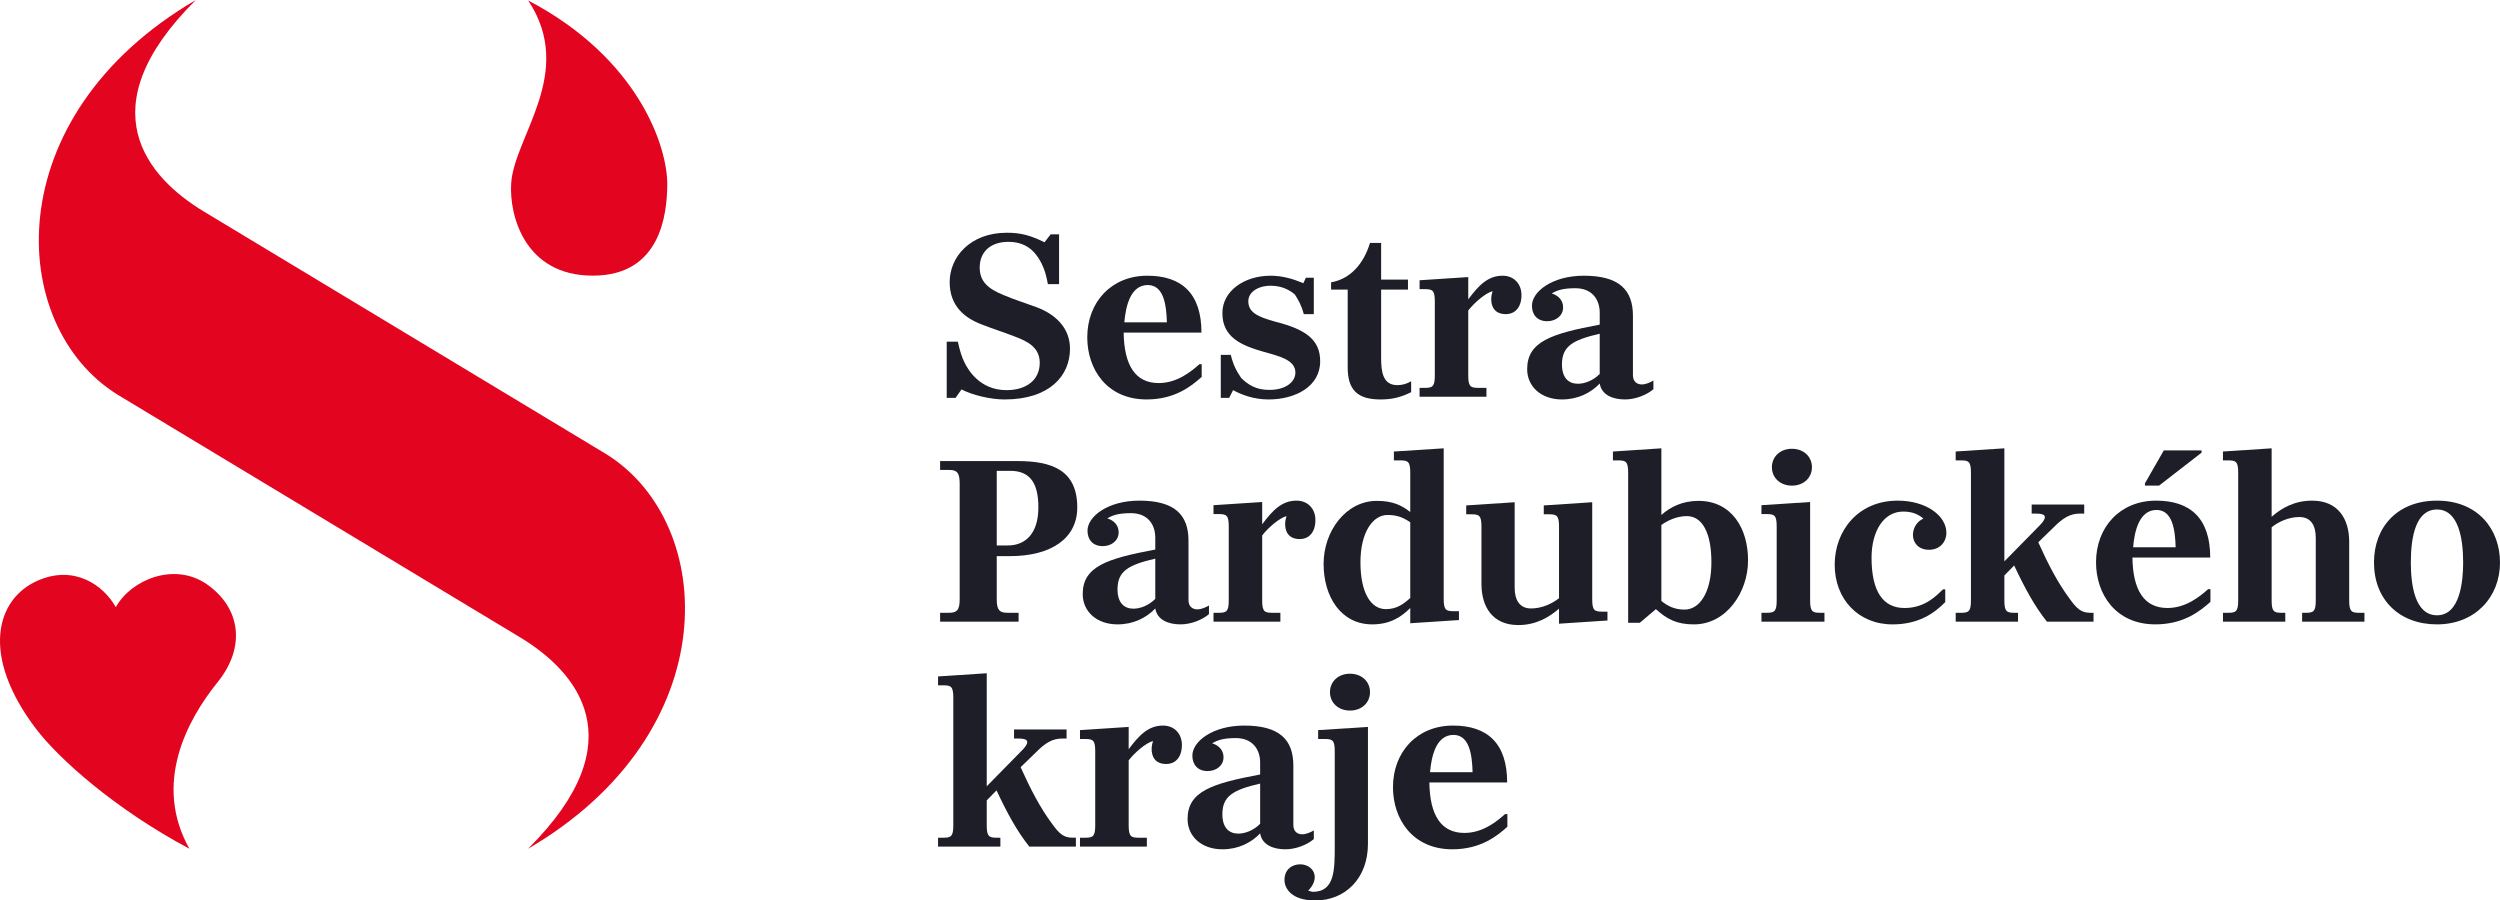
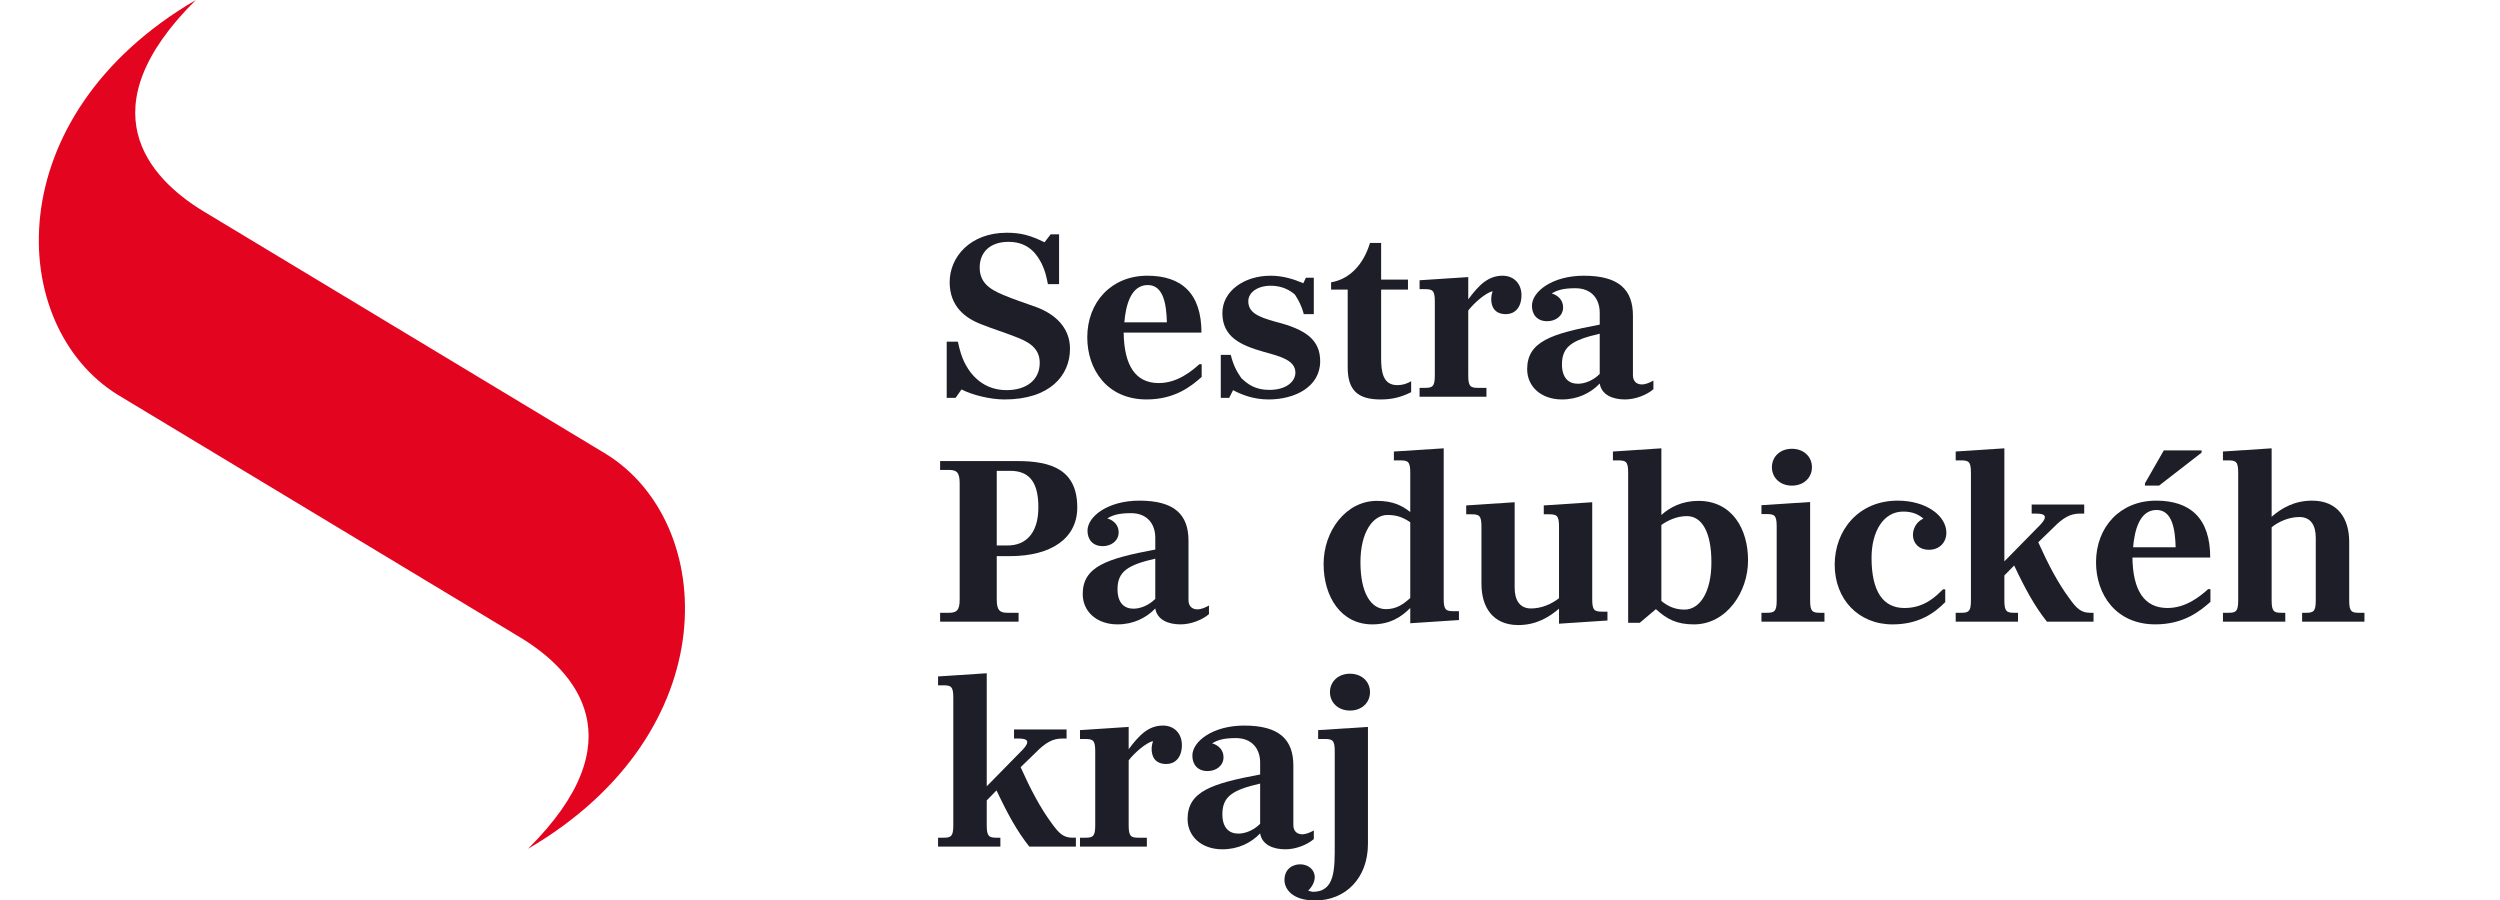
<svg xmlns="http://www.w3.org/2000/svg" id="Vrstva_1" version="1.1" viewBox="0 0 520.909 187.629">
  <defs>
    <style>
      .st0 {
        fill: #1d1e27;
      }

      .st1 {
        fill: #e30520;
      }
    </style>
  </defs>
  <g>
-     <path class="st1" d="M139.036,38.621c.107-8.066-6.035-26.506-28.985-38.524,9.978,15.011-2.917,28.307-3.541,38.124-.418,6.582,2.756,19.214,17.015,19.214s15.434-12.999,15.511-18.815Z" />
-     <path class="st1" d="M43.058,121.71c-6.708-4.632-15.749-.964-18.927,4.805-2.578-4.585-8.615-8.882-16.266-5.538-8.735,3.817-11.975,15.62-.333,30.92,4.624,6.077,16.298,16.631,31.931,24.946-7.634-13.603-.467-26.83,5.882-34.705,6.063-7.521,4.626-15.654-2.287-20.427Z" />
    <path class="st1" d="M42.33,43.989c-11.476-6.979-24.352-21.351-1.527-43.989C-.75,24.278,1.334,67.891,24.52,82.248l83.966,50.621c11.476,6.979,24.352,21.351,1.527,43.989,41.553-24.278,39.469-67.891,16.283-82.248L42.33,43.989Z" />
  </g>
  <g>
    <g>
      <path class="st0" d="M195.457,174.548h1.138c1.564,0,2.038-.284,2.038-2.559v-26.636c0-2.322-.474-2.56-2.133-2.56h-1.043v-1.848l10.143-.664v23.555l7.536-7.678c.331-.379.9-.995.9-1.517,0-.427-.332-.758-1.896-.758h-.854v-1.896h10.948v1.896h-.9c-1.943,0-3.46.806-5.498,2.891l-3.176,3.081c2.086,4.645,4.124,8.53,6.493,11.706,1.517,2.133,2.465,2.985,4.312,2.985h.711v1.849h-9.715c-2.56-3.223-4.55-6.872-6.825-11.706l-2.038,2.085v5.214c0,2.274.475,2.559,2.038,2.559h.806v1.849h-12.986v-1.849Z" />
      <path class="st0" d="M225.03,174.548h1.138c1.563,0,2.038-.284,2.038-2.559v-15.451c0-2.322-.475-2.559-2.133-2.559h-1.043v-1.849l10.143-.663v4.645c2.18-2.938,4.123-4.93,7.156-4.93,2.37,0,3.934,1.706,3.934,4.029,0,2.796-1.563,3.98-3.223,3.98-2.417,0-3.081-1.611-3.081-3.128,0-.616.143-1.232.285-1.658-1.47.379-3.839,2.417-5.071,4.028v13.555c0,2.274.474,2.559,2.038,2.559h1.753v1.849h-13.934v-1.849Z" />
      <path class="st0" d="M247.448,170.662c0-5.735,4.977-7.394,15.119-9.289v-2.465c0-2.844-1.659-5.118-5.071-5.118-2.702,0-3.887.474-4.93,1.09,1.422.427,2.37,1.469,2.37,2.891,0,1.801-1.563,2.892-3.317,2.892-2.086,0-3.176-1.375-3.176-3.223,0-2.938,4.219-6.257,10.806-6.257,7.347,0,10.237,2.938,10.237,8.342v12.37c0,1.374.854,1.942,1.849,1.942.853,0,1.754-.426,2.417-.806v1.801c-1.374,1.186-3.744,2.133-5.924,2.133-2.56,0-4.882-.947-5.261-3.317-1.896,1.991-4.598,3.317-7.868,3.317-4.359,0-7.251-2.701-7.251-6.303ZM262.567,171.657v-8.389c-5.782,1.327-7.868,2.701-7.868,6.398,0,2.843,1.422,4.028,3.318,4.028,1.422,0,3.175-.664,4.55-2.038Z" />
      <path class="st0" d="M267.637,183.363c0-2.274,1.659-3.271,3.271-3.271,1.706,0,3.033,1.138,3.033,2.654,0,.854-.38,1.849-1.375,2.844.237.048.664.189.948.237,4.691,0,4.597-4.692,4.597-10v-19.29c0-2.322-.474-2.559-2.133-2.559h-1.326v-1.849l10.379-.663v24.36c0,7.156-4.692,11.801-10.995,11.801-4.93,0-6.398-2.512-6.398-4.266ZM277.116,144.216c0-2.18,1.706-3.839,4.171-3.839s4.171,1.659,4.171,3.839c0,2.181-1.706,3.839-4.171,3.839s-4.171-1.658-4.171-3.839Z" />
-       <path class="st0" d="M290.244,164.026c0-7.346,5.023-12.844,12.512-12.844,7.157,0,11.28,3.697,11.28,11.849h-16.209c.095,6.872,2.465,10.521,7.299,10.521,3.934,0,6.872-2.512,8.483-3.934h.474v2.654c-2.085,1.848-5.497,4.691-11.469,4.691-8.294,0-12.37-6.303-12.37-12.938ZM306.832,160.899c-.095-3.649-.663-7.772-3.981-7.772-3.602,0-4.597,4.408-4.881,7.772h8.862Z" />
    </g>
    <g>
      <path class="st0" d="M195.884,127.681h1.849c1.564,0,2.228-.474,2.228-2.749v-24.266c0-2.274-.663-2.748-2.228-2.748h-1.849v-1.849h16.114c7.062,0,12.465,1.801,12.465,9.668,0,6.398-5.355,10.143-14.076,10.143h-2.701v9.052c0,2.275.663,2.749,2.228,2.749h2.322v1.849h-16.352v-1.849ZM210.008,113.652c3.602,0,6.351-2.417,6.351-7.915,0-4.502-1.327-7.63-5.83-7.63h-2.843v15.545h2.322Z" />
      <path class="st0" d="M225.599,123.795c0-5.735,4.977-7.394,15.119-9.289v-2.465c0-2.844-1.659-5.118-5.071-5.118-2.702,0-3.887.474-4.929,1.09,1.421.427,2.369,1.469,2.369,2.891,0,1.801-1.563,2.892-3.317,2.892-2.085,0-3.176-1.375-3.176-3.223,0-2.938,4.219-6.257,10.806-6.257,7.347,0,10.237,2.938,10.237,8.342v12.37c0,1.374.854,1.942,1.849,1.942.853,0,1.754-.426,2.417-.806v1.801c-1.374,1.186-3.744,2.133-5.924,2.133-2.56,0-4.882-.947-5.261-3.317-1.896,1.991-4.598,3.317-7.868,3.317-4.359,0-7.251-2.701-7.251-6.303ZM240.718,124.79v-8.389c-5.782,1.327-7.868,2.701-7.868,6.398,0,2.843,1.422,4.028,3.318,4.028,1.422,0,3.175-.664,4.55-2.038Z" />
-       <path class="st0" d="M252.85,127.681h1.138c1.563,0,2.038-.284,2.038-2.559v-15.451c0-2.322-.475-2.559-2.133-2.559h-1.043v-1.849l10.143-.663v4.645c2.18-2.938,4.123-4.93,7.156-4.93,2.37,0,3.934,1.706,3.934,4.029,0,2.796-1.563,3.98-3.223,3.98-2.417,0-3.081-1.611-3.081-3.128,0-.616.143-1.232.285-1.658-1.47.379-3.839,2.417-5.071,4.028v13.555c0,2.274.474,2.559,2.038,2.559h1.753v1.849h-13.934v-1.849Z" />
      <path class="st0" d="M275.79,117.491c0-6.824,4.645-13.128,11.09-13.128,3.412,0,5.261.995,6.967,2.322v-8.199c0-2.322-.474-2.56-2.133-2.56h-1.279v-1.848l10.379-.664v31.375c0,2.322.474,2.56,2.133,2.56h1.043v1.848l-10.143.664v-3.176c-1.801,1.801-4.123,3.412-7.915,3.412-6.54,0-10.142-5.781-10.142-12.606ZM293.846,124.601v-15.782c-1.422-.948-2.654-1.517-4.739-1.517-3.033,0-5.64,3.555-5.64,9.857,0,6.304,2.133,9.764,5.308,9.764,2.228,0,3.649-1.043,5.071-2.322Z" />
      <path class="st0" d="M308.68,121.662v-11.943c0-2.322-.474-2.56-2.133-2.56h-1.043v-1.848l10.096-.664v17.82c0,2.56,1.042,4.312,3.412,4.312,2.228,0,4.312-.947,5.829-2.133v-14.929c0-2.322-.474-2.56-2.133-2.56h-1.042v-1.848l10.095-.664v20.237c0,2.322.474,2.56,2.133,2.56h1.042v1.848l-10.095.664v-3.128c-2.038,1.753-4.739,3.412-8.483,3.412-5.403,0-7.678-3.839-7.678-8.578Z" />
      <path class="st0" d="M345.031,126.923l-3.365,2.844h-2.417v-31.28c0-2.322-.474-2.56-2.133-2.56h-1.042v-1.848l10.095-.664v13.887c1.801-1.611,4.312-2.938,7.725-2.938,6.968,0,10.38,5.829,10.332,12.465,0,6.492-4.455,13.27-11.279,13.27-3.507,0-5.593-1.042-7.915-3.175ZM356.595,117.159c0-6.303-1.991-9.62-5.119-9.62-2.085,0-3.98.9-5.308,1.848v15.83c1.327,1.09,2.796,1.801,4.834,1.801,3.128,0,5.593-3.555,5.593-9.858Z" />
      <path class="st0" d="M367.021,127.681h1.137c1.564,0,2.038-.284,2.038-2.559v-15.451c0-2.322-.474-2.559-2.133-2.559h-1.042v-1.849l10.142-.663v20.521c0,2.274.475,2.559,2.038,2.559h.948v1.849h-13.128v-1.849ZM369.201,97.349c0-2.18,1.706-3.839,4.171-3.839,2.464,0,4.171,1.659,4.171,3.839,0,2.181-1.707,3.839-4.171,3.839-2.465,0-4.171-1.658-4.171-3.839Z" />
      <path class="st0" d="M382.283,117.681c0-7.156,4.929-13.365,13.128-13.365,5.972,0,10.142,3.176,10.142,6.683,0,2.086-1.517,3.555-3.602,3.555-2.274,0-3.365-1.517-3.365-3.08,0-1.375.759-2.797,2.181-3.413-.9-.758-2.086-1.469-4.218-1.469-4.124,0-6.588,4.171-6.588,9.621,0,7.062,2.417,10.474,6.872,10.474,4.312,0,6.729-2.654,8.009-3.886h.475v2.653c-2.37,2.417-5.64,4.645-10.995,4.645-7.109,0-12.038-5.261-12.038-12.417Z" />
      <path class="st0" d="M407.496,127.681h1.137c1.564,0,2.038-.284,2.038-2.559v-26.636c0-2.322-.474-2.56-2.133-2.56h-1.042v-1.848l10.142-.664v23.555l7.536-7.678c.331-.379.9-.995.9-1.517,0-.427-.332-.758-1.896-.758h-.853v-1.896h10.948v1.896h-.9c-1.943,0-3.46.806-5.498,2.891l-3.176,3.081c2.086,4.645,4.124,8.53,6.493,11.706,1.517,2.133,2.465,2.985,4.312,2.985h.711v1.849h-9.715c-2.56-3.223-4.55-6.872-6.825-11.706l-2.038,2.085v5.214c0,2.274.474,2.559,2.038,2.559h.806v1.849h-12.985v-1.849Z" />
      <path class="st0" d="M436.737,117.159c0-7.346,5.023-12.844,12.512-12.844,7.157,0,11.28,3.697,11.28,11.849h-16.209c.095,6.872,2.465,10.521,7.299,10.521,3.934,0,6.872-2.512,8.483-3.934h.474v2.654c-2.085,1.848-5.497,4.691-11.469,4.691-8.294,0-12.37-6.303-12.37-12.938ZM453.325,114.031c-.095-3.649-.663-7.772-3.981-7.772-3.602,0-4.597,4.408-4.881,7.772h8.862ZM446.926,100.714l3.934-6.872h7.868v.474l-8.863,6.872h-2.938v-.474Z" />
      <path class="st0" d="M463.183,127.681h1.137c1.564,0,2.038-.284,2.038-2.559v-26.636c0-2.322-.474-2.56-2.133-2.56h-1.042v-1.848l10.142-.664v14.266c1.991-1.754,4.692-3.365,8.437-3.365,5.402,0,7.725,3.792,7.725,8.579v12.228c0,2.274.475,2.559,2.038,2.559h1.138v1.849h-12.986v-1.849h.806c1.564,0,2.038-.284,2.038-2.559v-13.081c0-2.512-.995-4.312-3.412-4.312-2.18,0-4.312.947-5.782,2.133v15.261c0,2.274.474,2.559,2.038,2.559h.806v1.849h-12.985v-1.849Z" />
-       <path class="st0" d="M494.653,117.207c0-7.394,4.881-12.892,13.128-12.892,8.625,0,13.128,6.066,13.128,12.892,0,7.204-5.166,12.891-13.128,12.891-7.867,0-13.128-5.166-13.128-12.891ZM513.231,117.207c0-4.929-.948-11.043-5.45-11.043-4.313,0-5.45,5.403-5.45,11.043,0,4.455.758,10.995,5.45,10.995,4.786,0,5.45-7.015,5.45-10.995Z" />
    </g>
    <g>
      <path class="st0" d="M200.339,81.146l-1.232,1.754h-1.848v-11.707h2.322c.427,1.991.853,3.224,1.327,4.219.758,1.563,3.175,5.877,8.814,5.877,4.171,0,6.92-2.133,6.92-5.688,0-3.176-2.465-4.455-5.118-5.45-2.275-.9-4.36-1.517-6.872-2.512-3.555-1.327-6.777-3.792-6.777-8.863,0-5.213,4.265-10.284,11.896-10.284,2.985,0,4.977.568,7.867,1.99l1.279-1.658h1.754v10.379h-2.322c-.427-1.99-.521-2.56-1.279-4.218-.806-1.564-2.465-4.598-6.92-4.598-3.934,0-6.019,2.228-6.019,5.355,0,2.938,1.801,4.455,4.977,5.735,2.085.9,3.98,1.469,6.824,2.512,3.839,1.422,7.015,4.218,7.015,8.673,0,5.593-4.219,10.568-13.649,10.568-2.938,0-6.636-.9-8.958-2.085Z" />
      <path class="st0" d="M226.547,70.292c0-7.346,5.023-12.844,12.512-12.844,7.157,0,11.28,3.697,11.28,11.849h-16.209c.095,6.872,2.465,10.521,7.299,10.521,3.934,0,6.872-2.512,8.483-3.934h.474v2.654c-2.085,1.848-5.497,4.691-11.469,4.691-8.294,0-12.37-6.303-12.37-12.938ZM243.135,67.164c-.095-3.649-.663-7.772-3.981-7.772-3.602,0-4.597,4.408-4.881,7.772h8.862Z" />
      <path class="st0" d="M256.926,81.288l-.806,1.611h-1.754v-8.958h2.085c.475,1.991,1.138,3.317,2.181,4.834,1.374,1.327,2.985,2.465,5.829,2.465,3.649,0,5.45-1.801,5.45-3.602,0-2.56-3.08-3.365-6.54-4.313-4.834-1.374-8.673-3.08-8.673-8.104,0-4.549,4.502-7.772,10.047-7.772,2.56,0,4.787.711,6.825,1.564l.521-1.138h1.658v7.583h-2.085c-.521-1.943-1.138-2.938-1.849-4.076-.853-.758-2.512-1.848-5.023-1.848-2.749,0-4.692,1.374-4.692,3.223,0,2.322,1.943,3.271,5.782,4.312,6.351,1.611,9.194,3.839,9.194,8.199,0,5.309-5.213,7.962-10.759,7.962-3.128,0-5.64-.995-7.393-1.942Z" />
      <path class="st0" d="M280.811,76.548v-16.208h-3.46v-1.517c3.935-.664,6.777-3.792,8.104-8.199h2.322v7.63h5.593v2.086h-5.593v14.218c0,2.844.332,5.688,3.365,5.688,1.09,0,1.99-.284,2.892-.806v2.274c-2.038.996-3.792,1.517-6.398,1.517-4.834,0-6.825-2.037-6.825-6.683Z" />
      <path class="st0" d="M295.788,80.814h1.138c1.563,0,2.038-.284,2.038-2.559v-15.451c0-2.322-.475-2.559-2.133-2.559h-1.043v-1.849l10.143-.663v4.645c2.18-2.938,4.123-4.93,7.156-4.93,2.37,0,3.934,1.706,3.934,4.029,0,2.796-1.563,3.98-3.223,3.98-2.417,0-3.081-1.611-3.081-3.128,0-.616.143-1.232.285-1.658-1.47.379-3.839,2.417-5.071,4.028v13.555c0,2.274.474,2.559,2.038,2.559h1.753v1.849h-13.934v-1.849Z" />
      <path class="st0" d="M318.205,76.928c0-5.735,4.977-7.394,15.119-9.289v-2.465c0-2.844-1.659-5.118-5.071-5.118-2.702,0-3.887.474-4.929,1.09,1.421.427,2.369,1.469,2.369,2.891,0,1.801-1.563,2.892-3.317,2.892-2.085,0-3.176-1.375-3.176-3.223,0-2.938,4.219-6.257,10.806-6.257,7.347,0,10.237,2.938,10.237,8.342v12.37c0,1.374.854,1.942,1.849,1.942.853,0,1.754-.426,2.417-.806v1.801c-1.374,1.186-3.744,2.133-5.924,2.133-2.56,0-4.882-.947-5.261-3.317-1.896,1.991-4.598,3.317-7.868,3.317-4.359,0-7.251-2.701-7.251-6.303ZM333.324,77.923v-8.389c-5.782,1.327-7.868,2.701-7.868,6.398,0,2.843,1.422,4.028,3.318,4.028,1.422,0,3.175-.664,4.55-2.038Z" />
    </g>
  </g>
</svg>